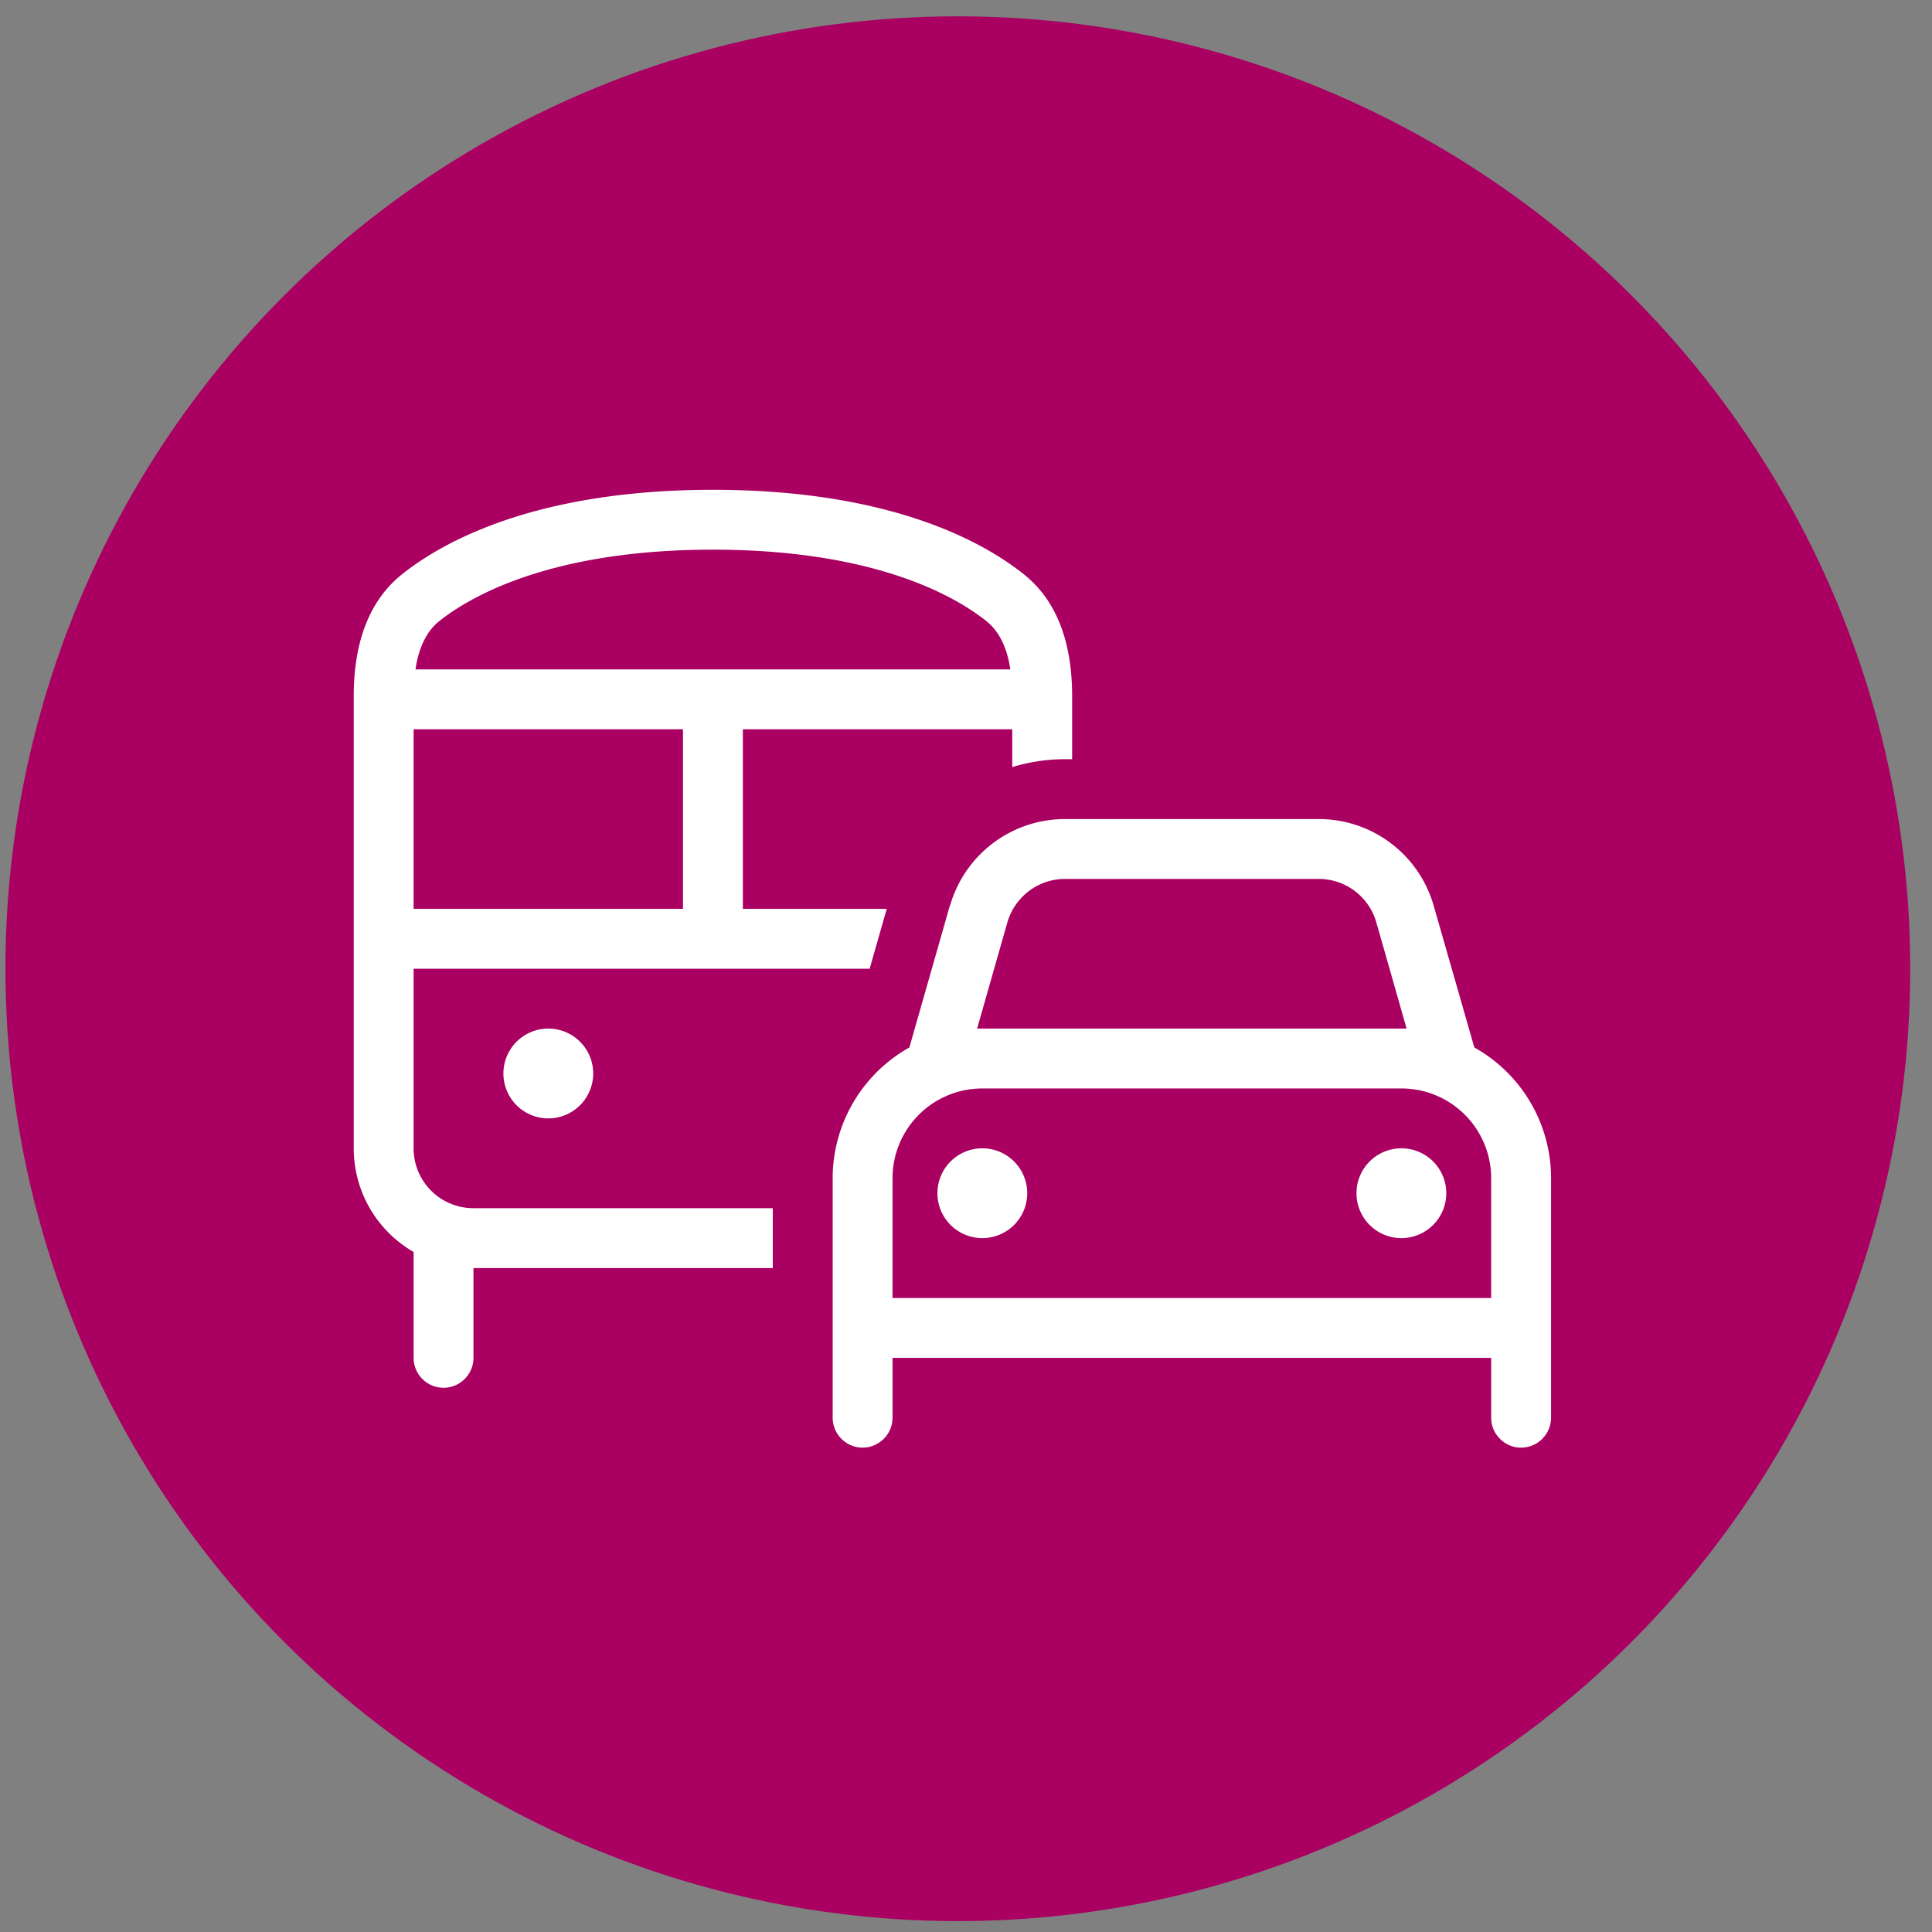
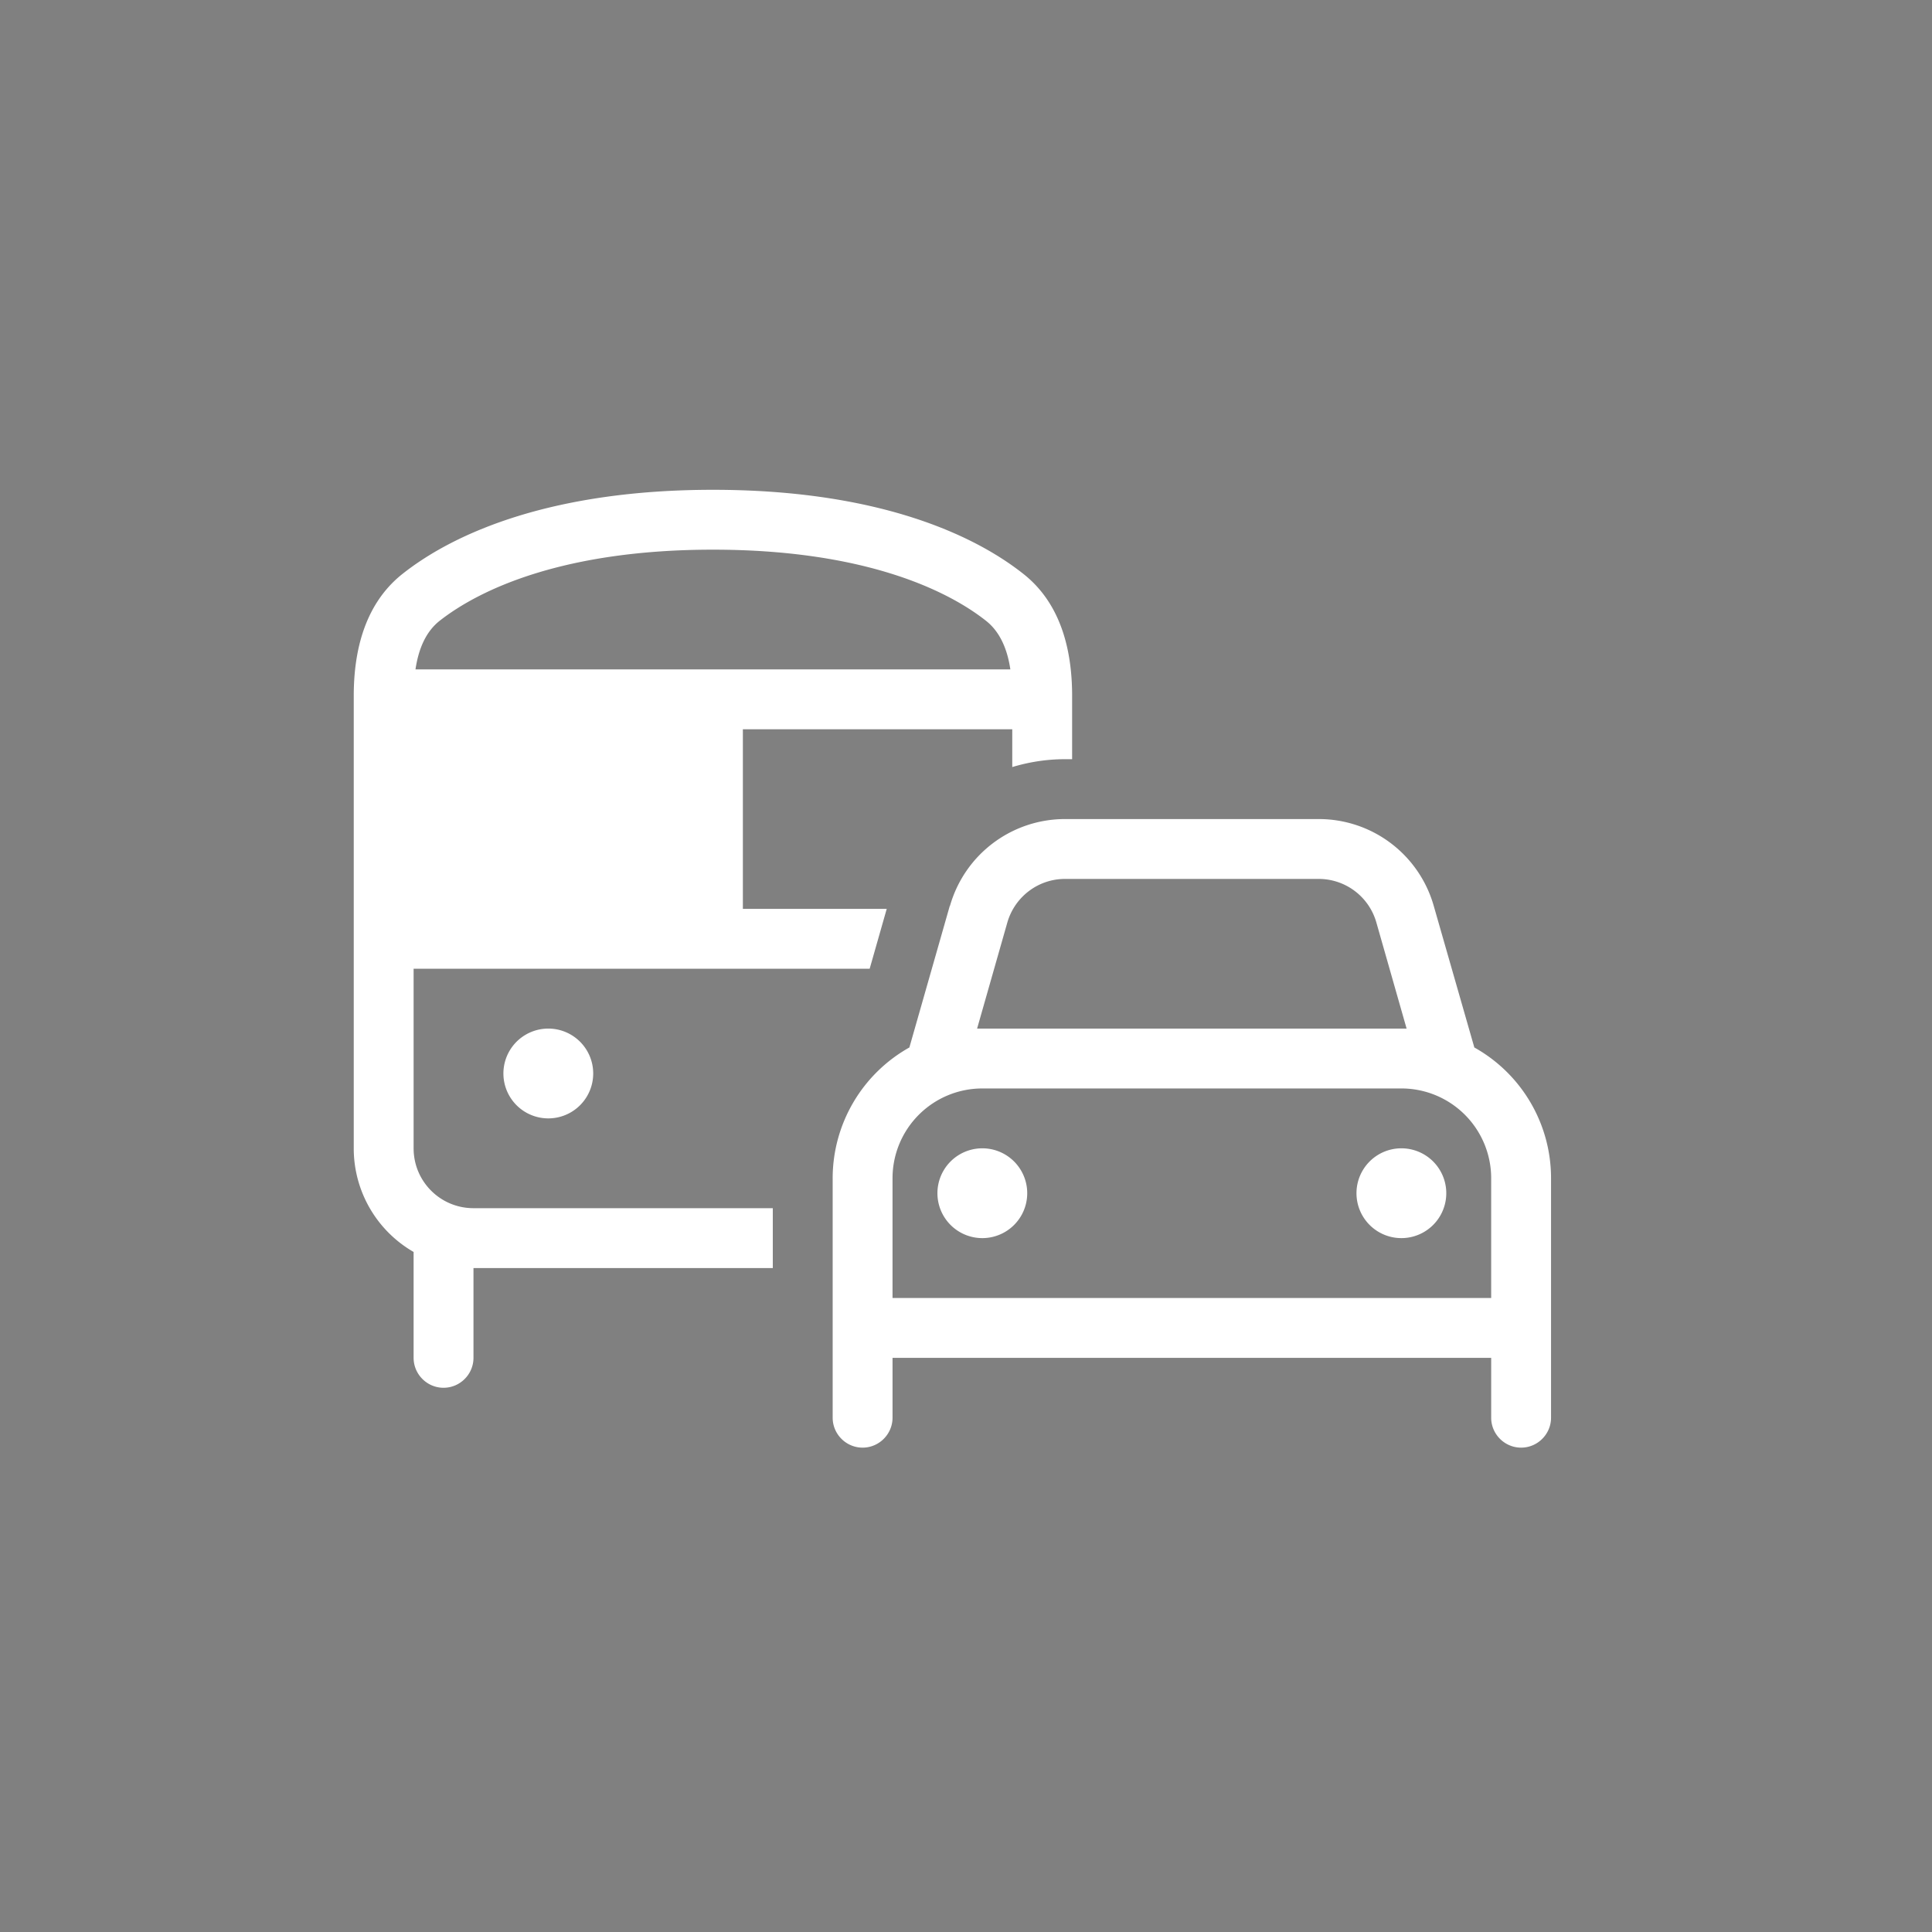
<svg xmlns="http://www.w3.org/2000/svg" width="71" height="71" viewBox="0 0 71 71">
  <rect x="0" y="0" width="71" height="71" fill="#808080" stroke="none" />
  <g transform="translate(.2 .6)" fill="none" fill-rule="evenodd">
-     <circle fill="#A90061" cx="35" cy="35" r="35" />
-     <path d="M15.949 22.22c-.481.384-.763.99-.88 1.78H36.93c-.117-.79-.405-1.396-.887-1.78C34.54 21.03 31.431 19.6 26 19.6s-8.539 1.43-10.051 2.62zM15 26.2v6.6h9.9v-6.6H15zm0 8.8v6.6c0 1.217.983 2.2 2.2 2.2h11V46h-11v3.3c0 .605-.495 1.1-1.1 1.1-.605 0-1.1-.495-1.1-1.1v-3.891a4.392 4.392 0 0 1-2.2-3.809V24.976c0-1.464.31-3.307 1.787-4.482C16.567 18.926 20.192 17.4 26 17.4c5.81 0 9.433 1.526 11.413 3.094 1.478 1.168 1.787 3.018 1.787 4.482V27.3h-.261c-.674 0-1.32.103-1.939.289V26.2h-9.9v6.6h5.287L31.76 35H15zm4.95 2.2a1.65 1.65 0 1 1 0 3.3 1.65 1.65 0 0 1 0-3.3zm18.989-5.5c-.983 0-1.843.653-2.118 1.595L35.708 37.2h15.784l-1.113-3.905A2.203 2.203 0 0 0 48.26 31.7H38.94zm-4.228.99a4.395 4.395 0 0 1 4.228-3.19h9.322a4.39 4.39 0 0 1 4.228 3.19l1.492 5.204A5.5 5.5 0 0 1 56.8 42.7v8.8c0 .605-.495 1.1-1.1 1.1-.605 0-1.1-.495-1.1-1.1v-2.2h-22v2.2c0 .605-.495 1.1-1.1 1.1-.605 0-1.1-.495-1.1-1.1v-8.8a5.514 5.514 0 0 1 2.819-4.806l1.485-5.204h.007zM54.6 46v-3.3a3.3 3.3 0 0 0-3.3-3.3H35.9a3.3 3.3 0 0 0-3.3 3.3v4.4h22V46zm-18.7-4.4a1.65 1.65 0 1 1 0 3.3 1.65 1.65 0 0 1 0-3.3zm13.75 1.65a1.65 1.65 0 1 1 3.3 0 1.65 1.65 0 0 1-3.3 0z" fill="#FFF" fill-rule="nonzero" />
+     <path d="M15.949 22.22c-.481.384-.763.99-.88 1.78H36.93c-.117-.79-.405-1.396-.887-1.78C34.54 21.03 31.431 19.6 26 19.6s-8.539 1.43-10.051 2.62zM15 26.2v6.6h9.9H15zm0 8.8v6.6c0 1.217.983 2.2 2.2 2.2h11V46h-11v3.3c0 .605-.495 1.1-1.1 1.1-.605 0-1.1-.495-1.1-1.1v-3.891a4.392 4.392 0 0 1-2.2-3.809V24.976c0-1.464.31-3.307 1.787-4.482C16.567 18.926 20.192 17.4 26 17.4c5.81 0 9.433 1.526 11.413 3.094 1.478 1.168 1.787 3.018 1.787 4.482V27.3h-.261c-.674 0-1.32.103-1.939.289V26.2h-9.9v6.6h5.287L31.76 35H15zm4.95 2.2a1.65 1.65 0 1 1 0 3.3 1.65 1.65 0 0 1 0-3.3zm18.989-5.5c-.983 0-1.843.653-2.118 1.595L35.708 37.2h15.784l-1.113-3.905A2.203 2.203 0 0 0 48.26 31.7H38.94zm-4.228.99a4.395 4.395 0 0 1 4.228-3.19h9.322a4.39 4.39 0 0 1 4.228 3.19l1.492 5.204A5.5 5.5 0 0 1 56.8 42.7v8.8c0 .605-.495 1.1-1.1 1.1-.605 0-1.1-.495-1.1-1.1v-2.2h-22v2.2c0 .605-.495 1.1-1.1 1.1-.605 0-1.1-.495-1.1-1.1v-8.8a5.514 5.514 0 0 1 2.819-4.806l1.485-5.204h.007zM54.6 46v-3.3a3.3 3.3 0 0 0-3.3-3.3H35.9a3.3 3.3 0 0 0-3.3 3.3v4.4h22V46zm-18.7-4.4a1.65 1.65 0 1 1 0 3.3 1.65 1.65 0 0 1 0-3.3zm13.75 1.65a1.65 1.65 0 1 1 3.3 0 1.65 1.65 0 0 1-3.3 0z" fill="#FFF" fill-rule="nonzero" />
  </g>
</svg>